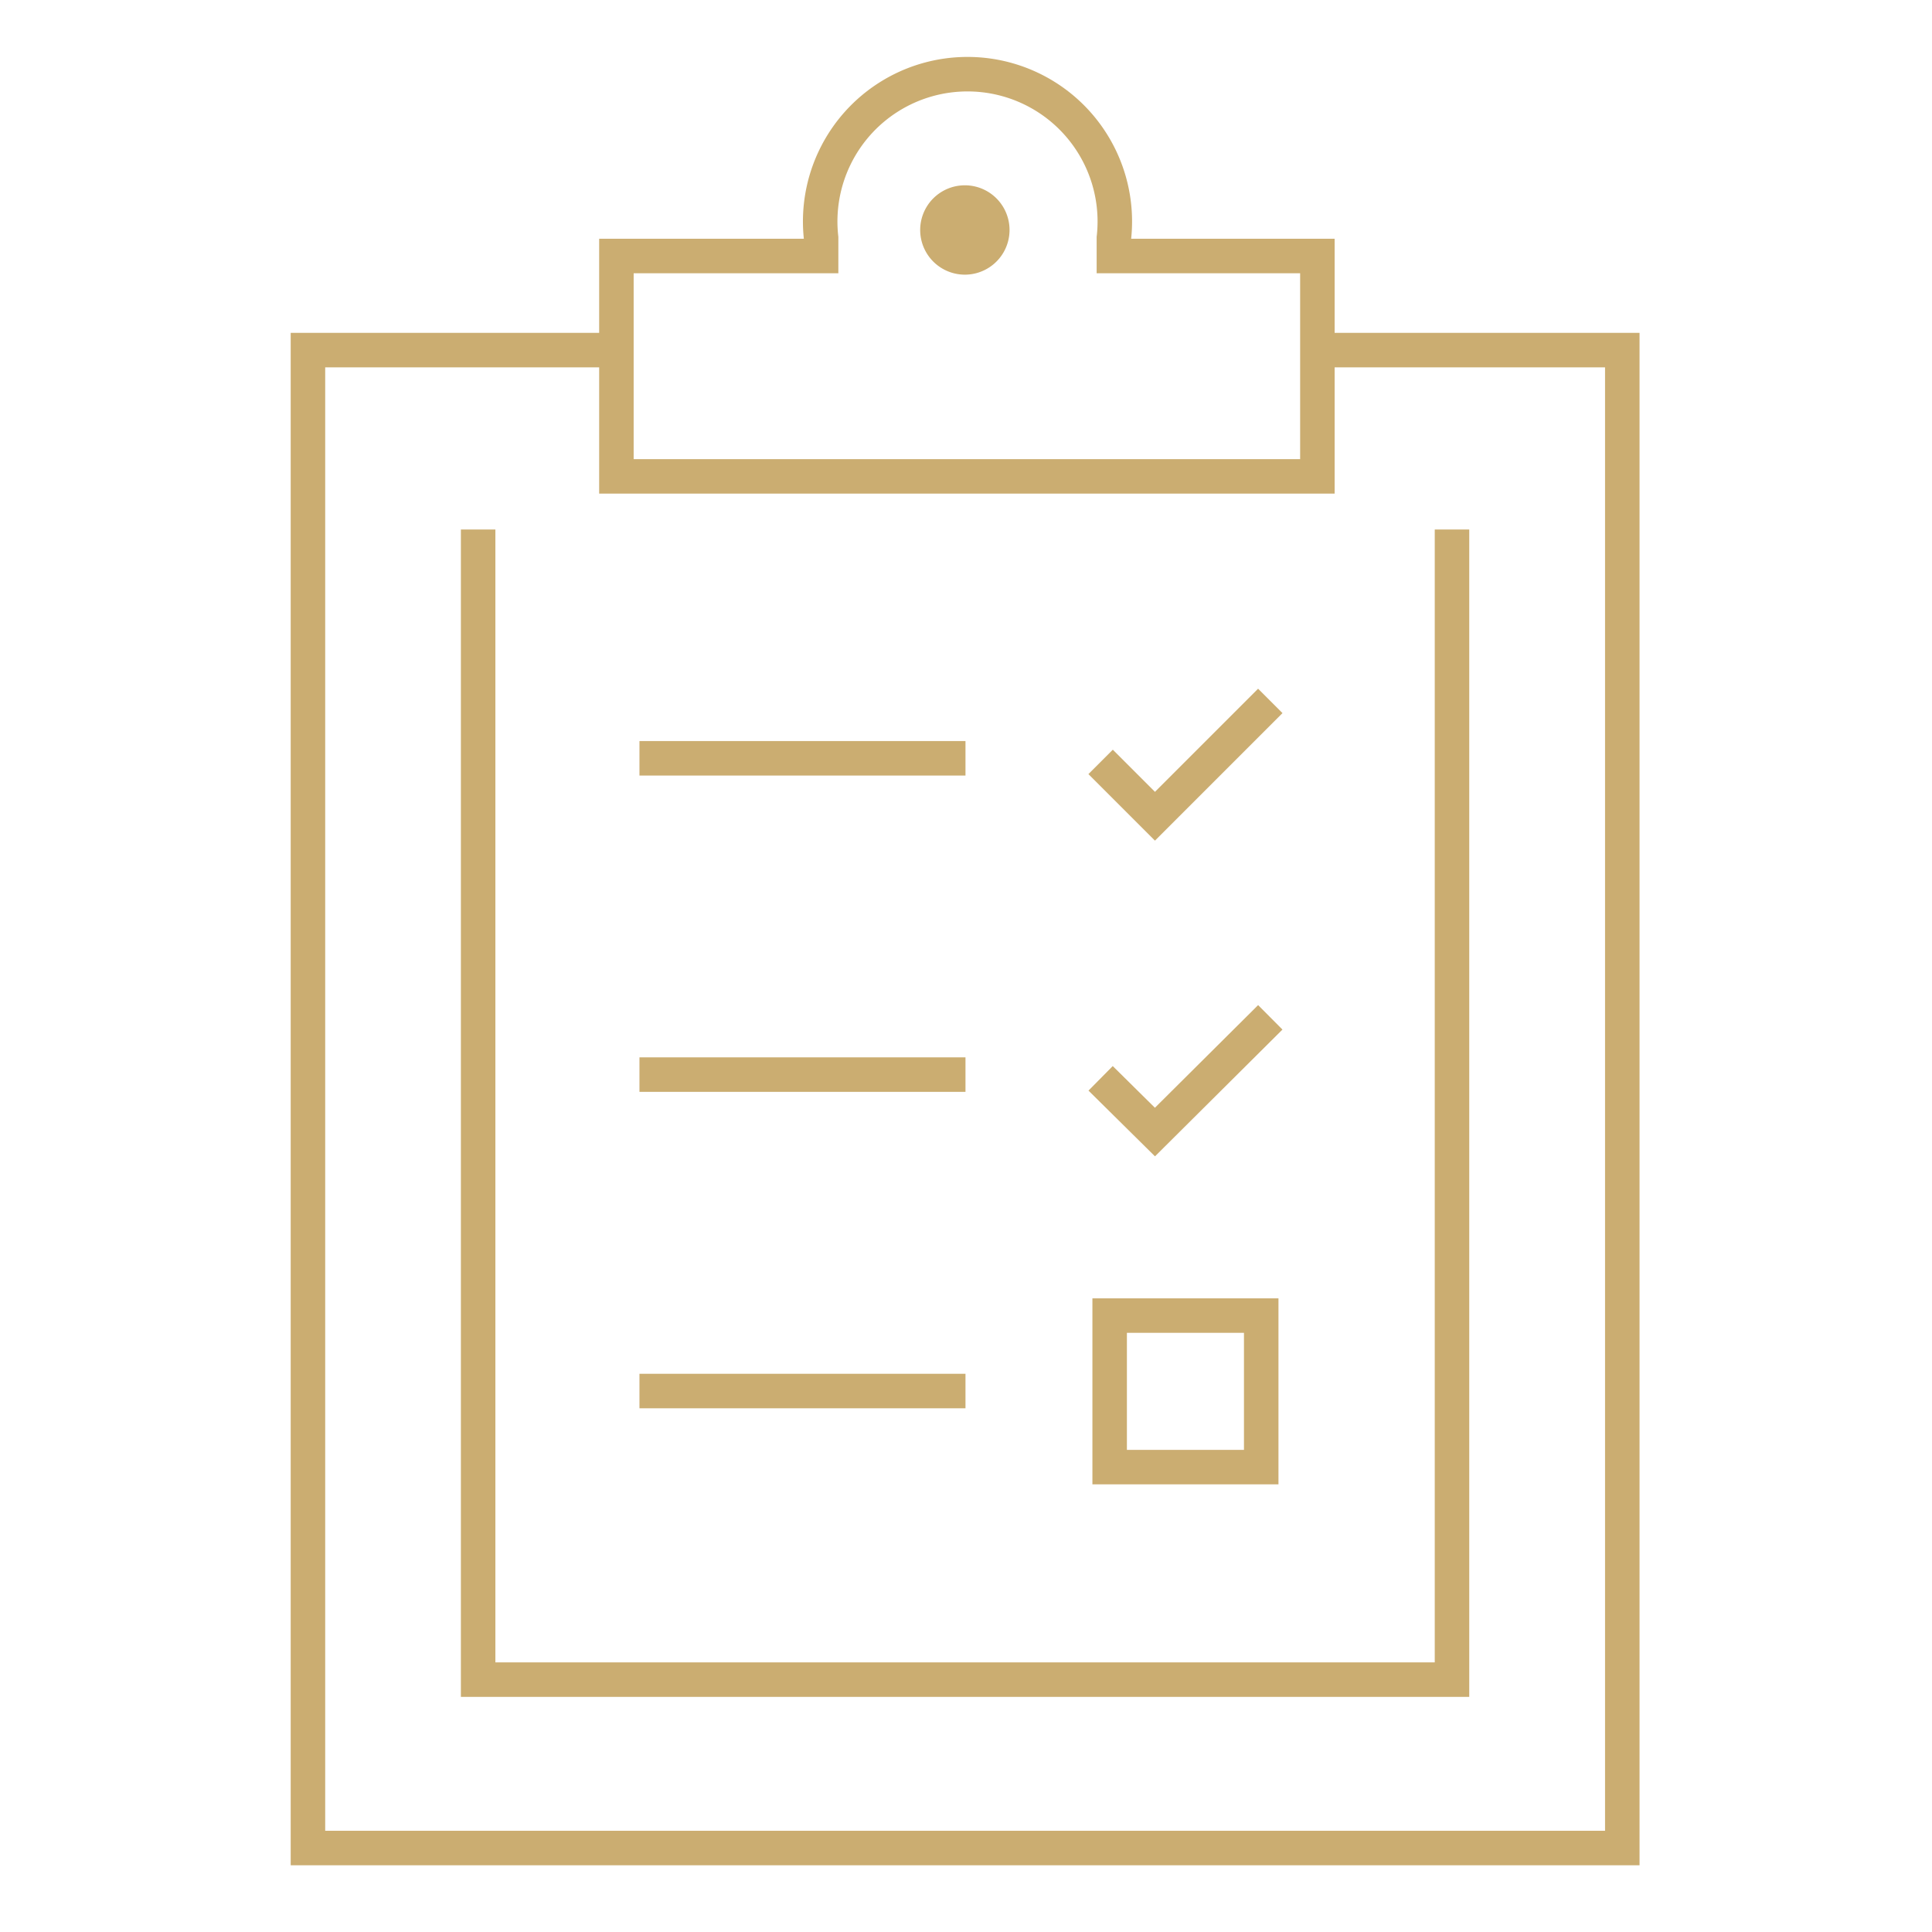
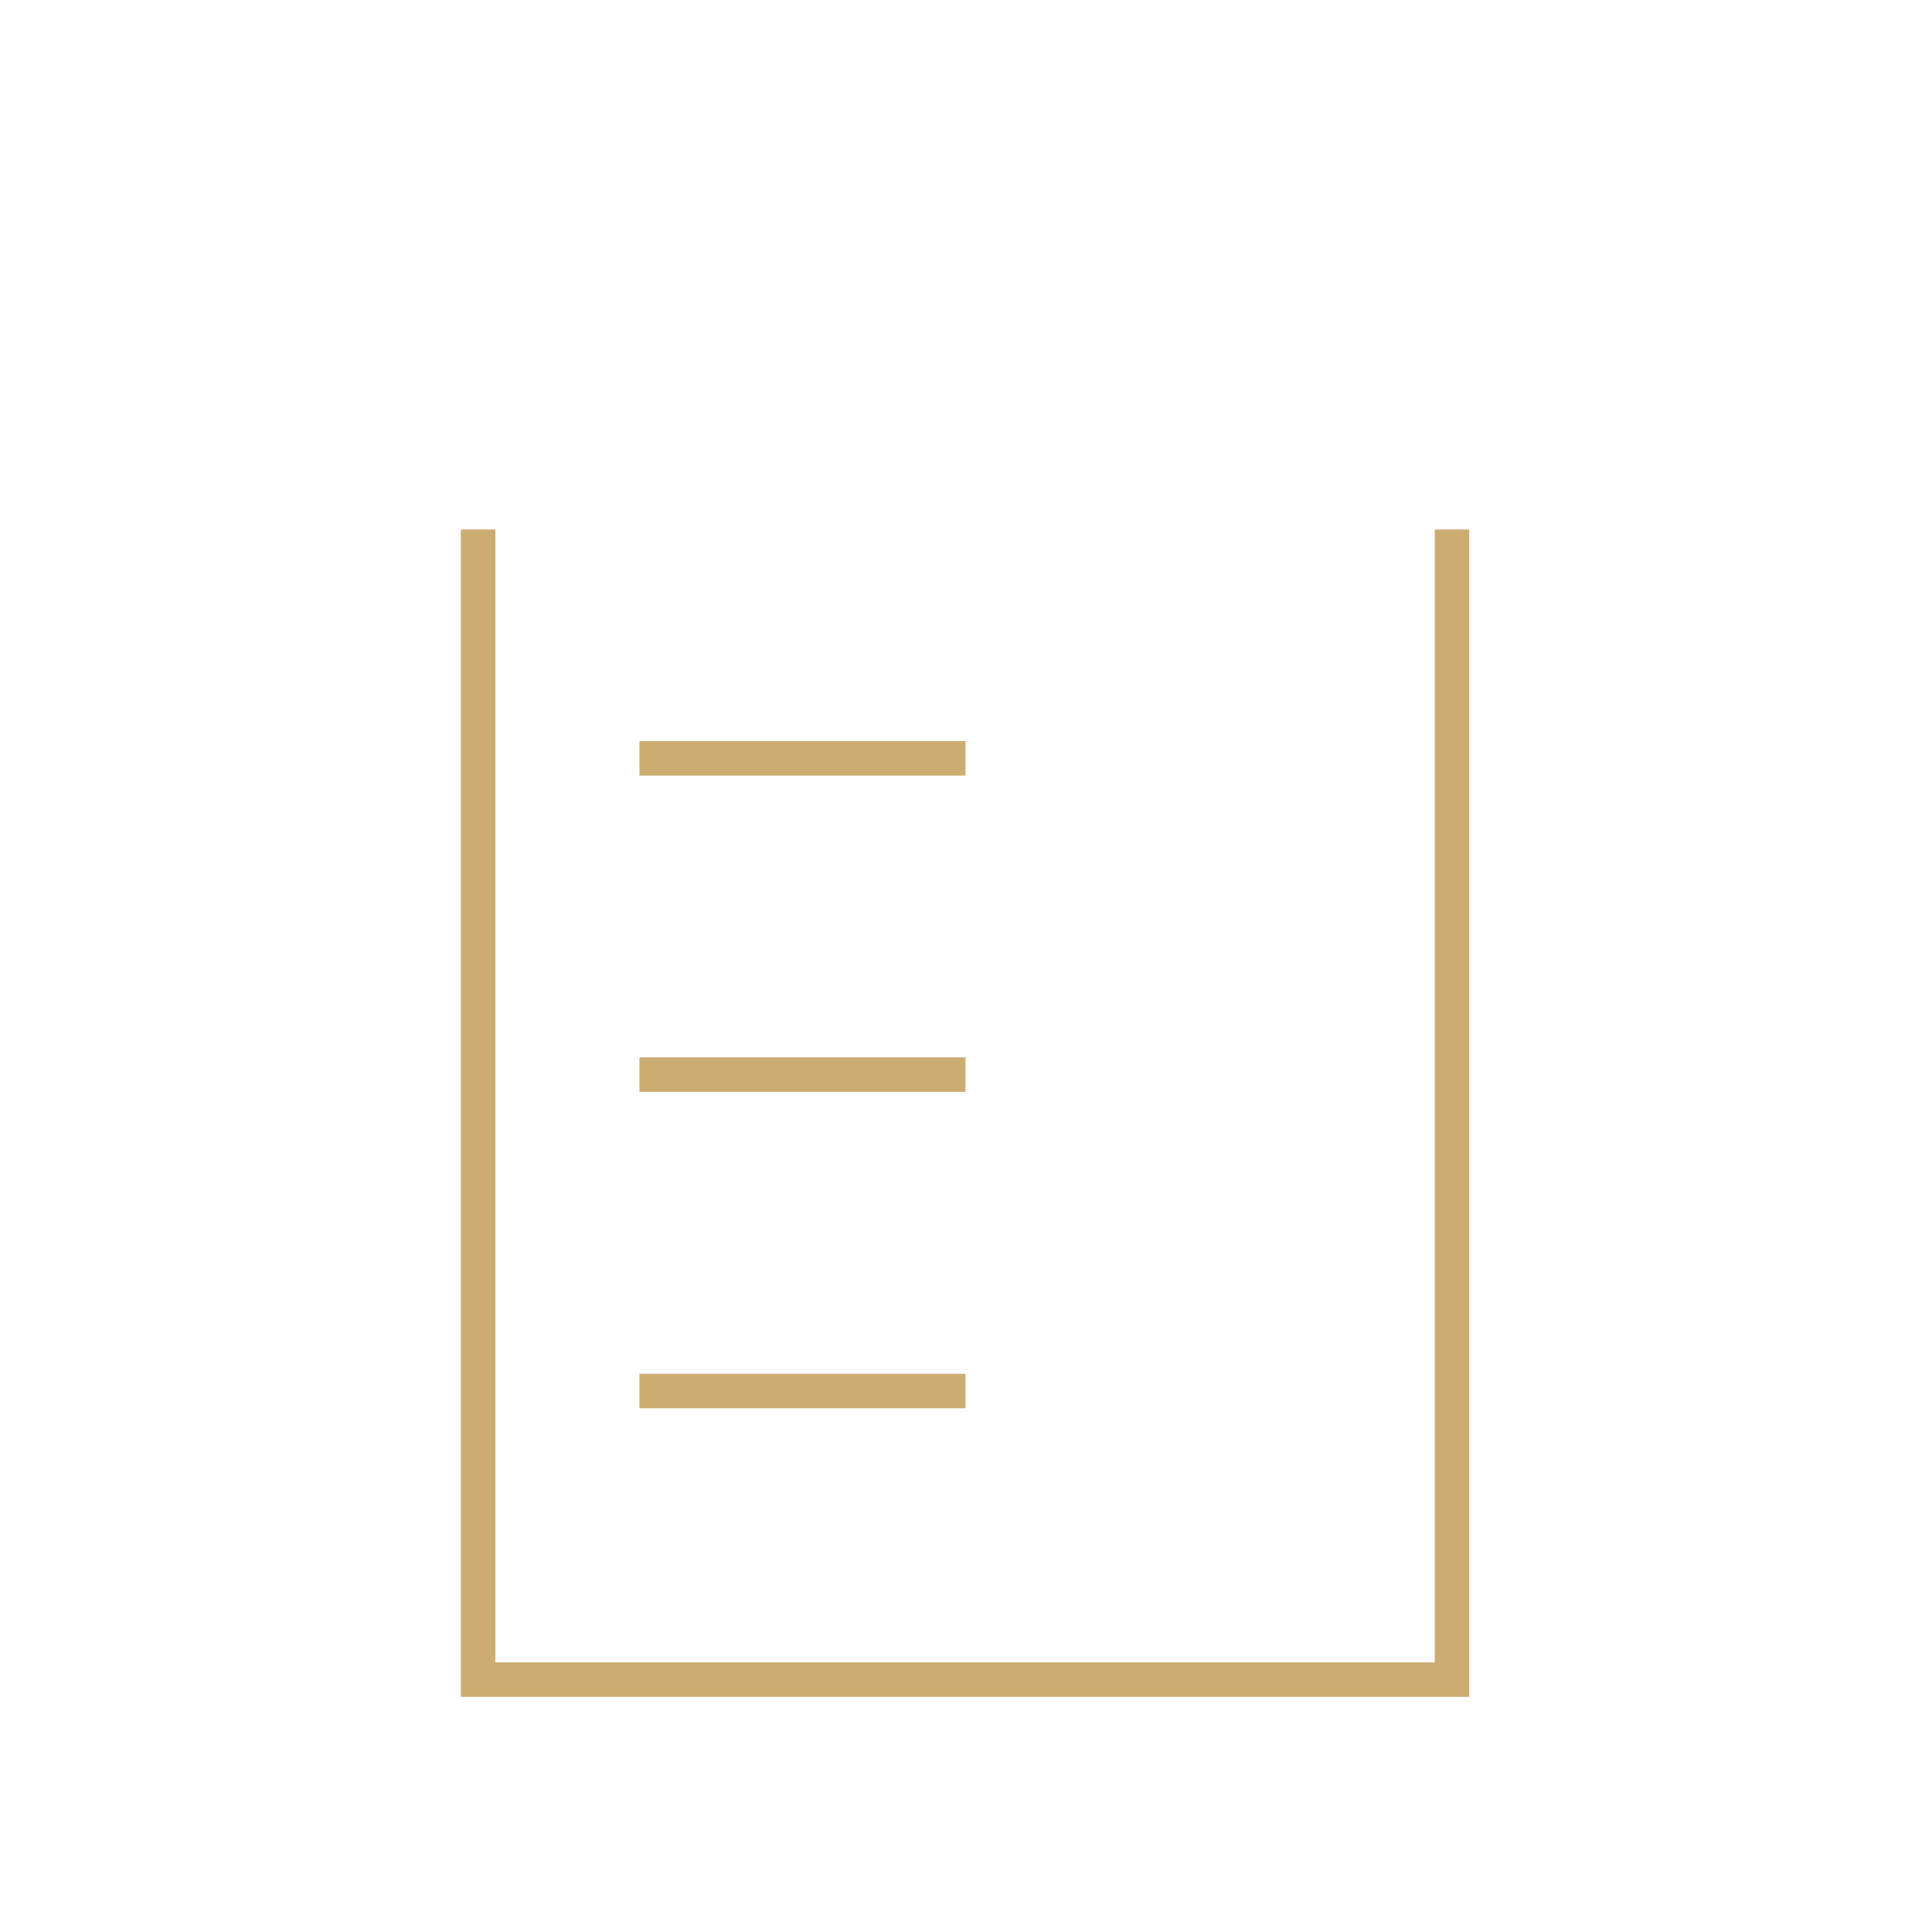
<svg xmlns="http://www.w3.org/2000/svg" fill="none" viewBox="0 0 56 56">
-   <path stroke="#cbad71" stroke-miterlimit="10" d="M38.186 10.148h8.837v43.418H8.926V10.148h8.942" />
  <path stroke="#cbad71" stroke-miterlimit="10" d="M42.087 15.348v33.337H13.859V15.348M18.535 21.98h9.45M18.535 31.148h9.45M18.535 40.32h9.45" />
-   <path stroke="#cbad71" stroke-miterlimit="10" d="m31.902 22.084 1.575 1.575 3.343-3.343M31.902 31.256l1.575 1.557 3.343-3.325M32.287 7.42v-.525a4.27 4.27 0 1 0-8.487 0v.525h-5.933v6.388h20.318V7.42h-5.898ZM36.557 38.133h-4.393v4.392h4.393v-4.392Z" />
-   <path fill="#cbad71" d="M27.967 7.961a1.295 1.295 0 1 0 0-2.59 1.295 1.295 0 0 0 0 2.59Z" />
</svg>